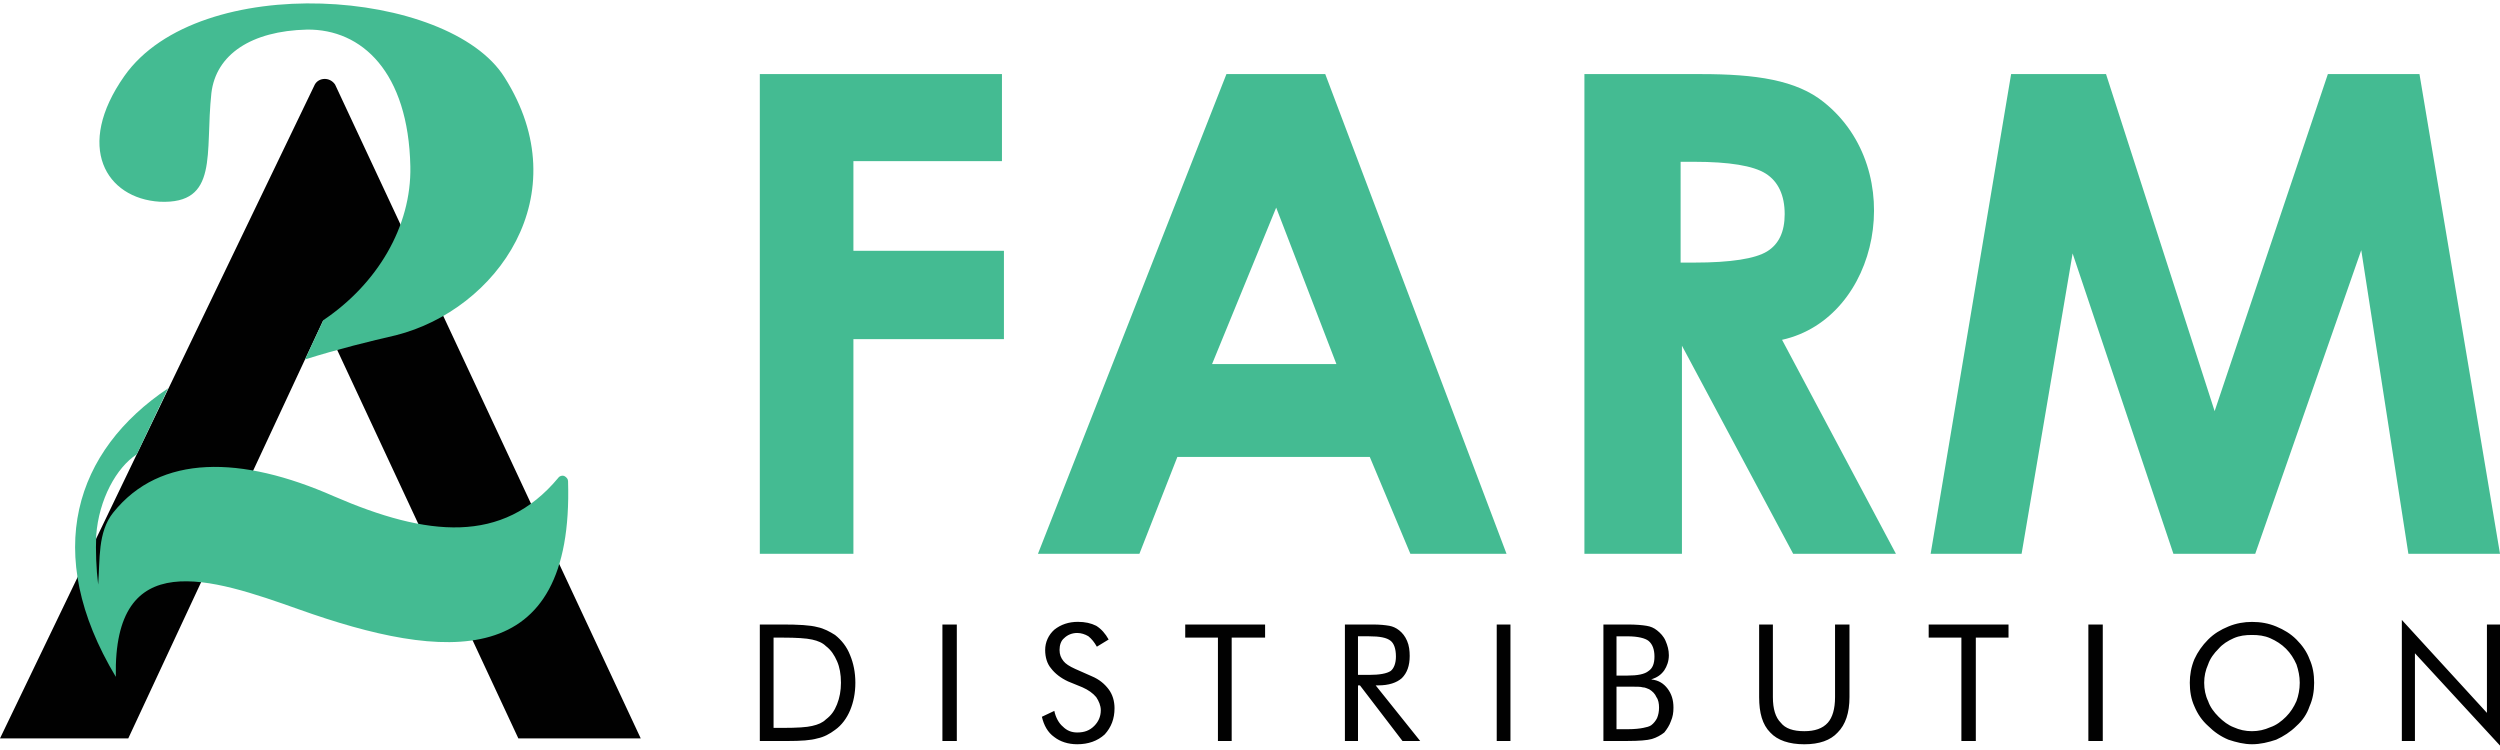
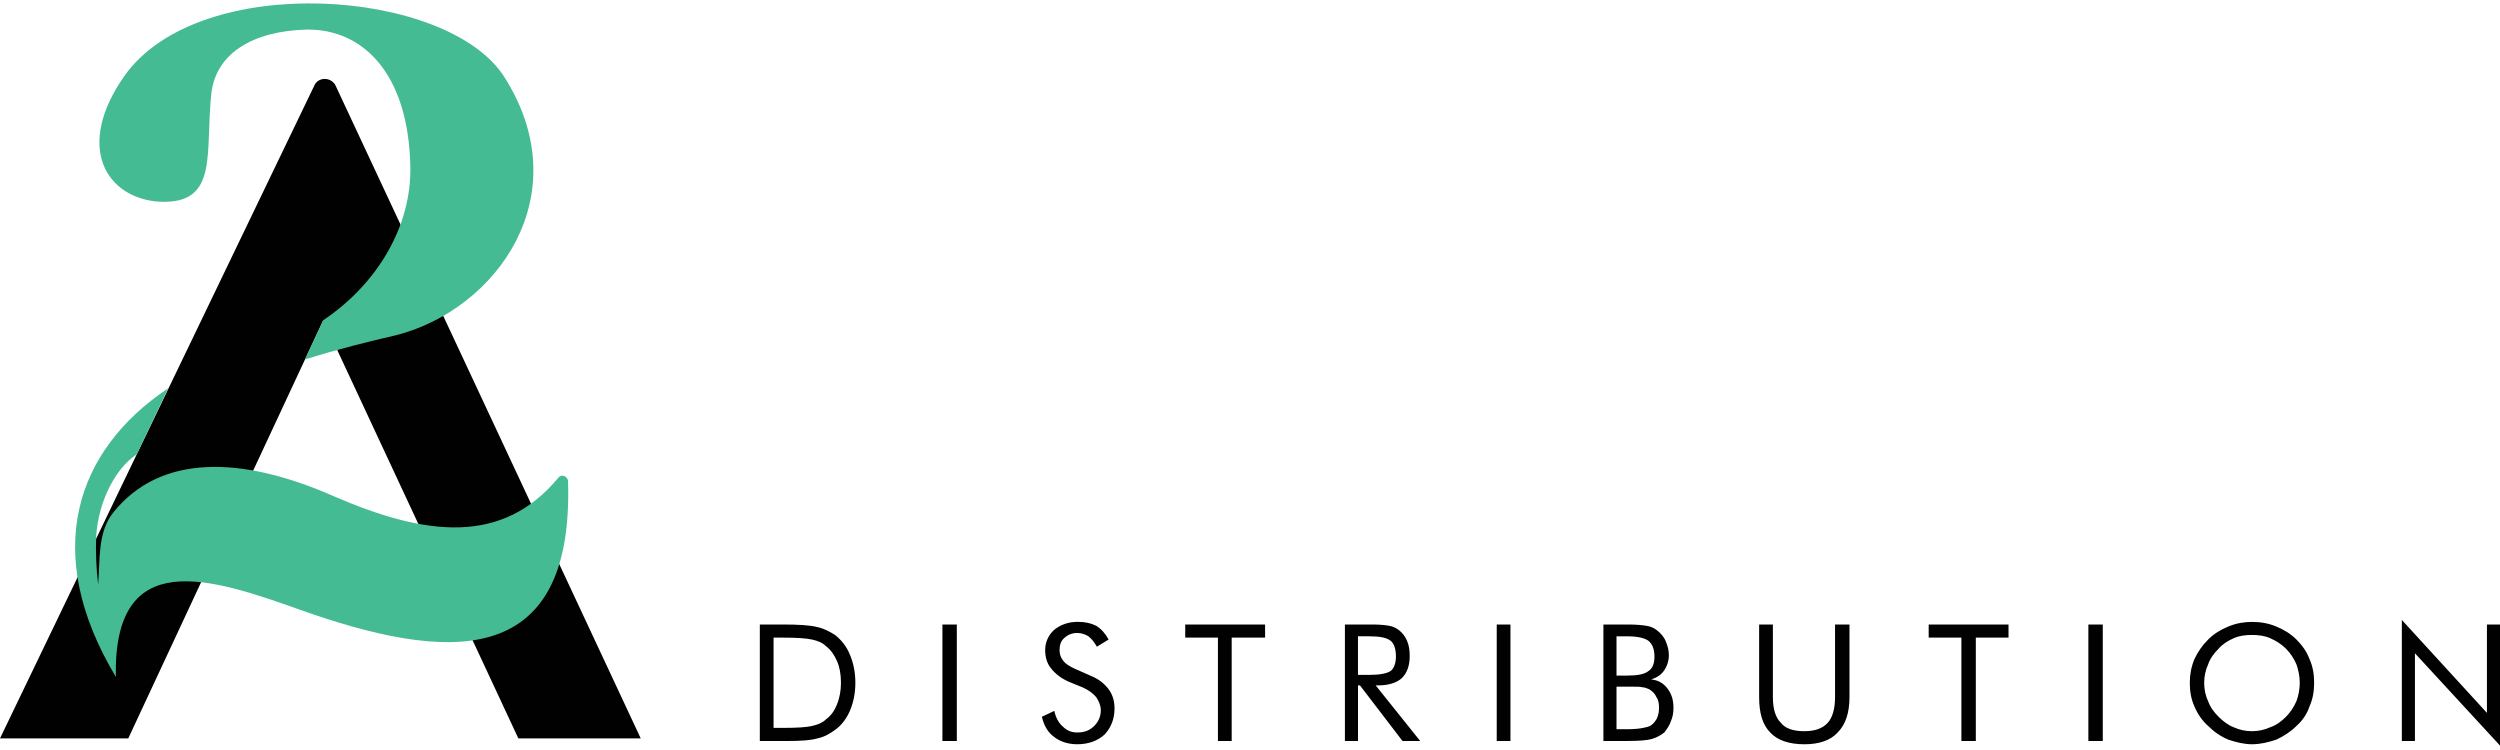
<svg xmlns="http://www.w3.org/2000/svg" version="1.1" id="Layer_1" x="0px" y="0px" width="110px" height="33px" viewBox="0 0 110 33" enable-background="new 0 0 110 33" xml:space="preserve">
  <path fill="#010101" d="M34.037,32.027h0.403c0.633,0,1.065-0.028,1.295-0.086c0.26-0.058,0.461-0.144,0.605-0.288  c0.23-0.172,0.375-0.373,0.489-0.662c0.115-0.288,0.173-0.604,0.173-0.949c0-0.375-0.058-0.691-0.173-0.95  c-0.115-0.261-0.259-0.49-0.489-0.663c-0.144-0.144-0.345-0.23-0.605-0.288c-0.259-0.058-0.691-0.086-1.295-0.086h-0.403V32.027z   M33.432,32.604v-5.126h0.979c0.72,0,1.238,0.028,1.555,0.115c0.288,0.058,0.547,0.202,0.777,0.346  c0.289,0.23,0.519,0.518,0.663,0.892c0.144,0.347,0.23,0.749,0.23,1.211c0,0.46-0.086,0.863-0.23,1.209s-0.374,0.662-0.663,0.864  c-0.23,0.173-0.489,0.316-0.777,0.374c-0.289,0.086-0.72,0.115-1.325,0.115h-0.23H33.432z M41.466,32.604v-5.126H42.1v5.126H41.466z   M48.031,29.752c0.346,0.144,0.576,0.347,0.749,0.576c0.173,0.23,0.259,0.519,0.259,0.836c0,0.46-0.144,0.834-0.432,1.151  c-0.316,0.288-0.72,0.432-1.209,0.432c-0.403,0-0.749-0.115-1.008-0.316c-0.288-0.201-0.461-0.519-0.547-0.893l0.547-0.259  c0.058,0.287,0.201,0.546,0.375,0.69c0.172,0.173,0.374,0.26,0.633,0.26c0.316,0,0.547-0.087,0.749-0.289  c0.173-0.173,0.288-0.402,0.288-0.69c0-0.201-0.086-0.403-0.202-0.576c-0.144-0.173-0.345-0.316-0.605-0.432l-0.633-0.259  c-0.316-0.146-0.576-0.347-0.749-0.576c-0.173-0.202-0.259-0.489-0.259-0.807c0-0.346,0.145-0.662,0.403-0.894  c0.288-0.229,0.633-0.345,1.037-0.345c0.317,0,0.576,0.058,0.806,0.173c0.23,0.144,0.403,0.346,0.547,0.604l-0.518,0.316  c-0.115-0.201-0.23-0.345-0.374-0.46c-0.144-0.086-0.317-0.144-0.49-0.144c-0.23,0-0.432,0.086-0.576,0.229  c-0.144,0.115-0.202,0.316-0.202,0.519c0,0.201,0.058,0.346,0.173,0.49c0.086,0.114,0.259,0.229,0.518,0.345L48.031,29.752z   M53.589,32.604v-4.55h-1.439v-0.576h3.514v0.576h-1.47v4.55H53.589z M59.176,32.604v-5.126h1.209c0.346,0,0.576,0.028,0.749,0.058  c0.144,0.028,0.288,0.086,0.432,0.201c0.144,0.116,0.259,0.26,0.345,0.461c0.088,0.201,0.116,0.432,0.116,0.663  c0,0.432-0.116,0.748-0.346,0.978c-0.23,0.203-0.575,0.318-1.037,0.318h-0.115l1.959,2.447h-0.778l-1.872-2.447h-0.086v2.447H59.176  z M59.751,27.997v1.698h0.49c0.46,0,0.777-0.058,0.95-0.173c0.144-0.114,0.23-0.345,0.23-0.633c0-0.346-0.087-0.576-0.23-0.691  c-0.173-0.144-0.49-0.201-0.95-0.201H59.751z M65.856,32.604v-5.126h0.604v5.126H65.856z M70.55,32.604v-5.126h1.065  c0.375,0,0.662,0.028,0.835,0.058c0.173,0.028,0.317,0.086,0.461,0.201c0.145,0.116,0.288,0.26,0.374,0.461  c0.087,0.201,0.145,0.403,0.145,0.633c0,0.261-0.087,0.49-0.202,0.663c-0.144,0.201-0.316,0.316-0.576,0.402  c0.317,0.03,0.548,0.174,0.721,0.404c0.172,0.23,0.259,0.489,0.259,0.835c0,0.23-0.029,0.403-0.115,0.604  c-0.058,0.173-0.173,0.346-0.288,0.49c-0.144,0.115-0.345,0.229-0.547,0.287s-0.576,0.087-1.065,0.087H70.55z M71.126,30.213v1.872  h0.489c0.317,0,0.547-0.029,0.691-0.059c0.144-0.028,0.259-0.057,0.345-0.114c0.116-0.087,0.202-0.202,0.26-0.316  c0.058-0.145,0.087-0.288,0.087-0.461c0-0.174-0.029-0.346-0.115-0.461c-0.058-0.144-0.174-0.259-0.317-0.346  c-0.087-0.028-0.173-0.086-0.288-0.086c-0.086-0.029-0.259-0.029-0.489-0.029h-0.173H71.126z M71.126,27.997v1.728h0.489  c0.432,0,0.749-0.058,0.921-0.202c0.173-0.114,0.26-0.316,0.26-0.633c0-0.317-0.087-0.547-0.26-0.691  c-0.144-0.115-0.46-0.201-0.921-0.201H71.126z M77.403,27.478h0.604v3.196c0,0.519,0.115,0.893,0.346,1.123  c0.201,0.259,0.547,0.375,1.037,0.375c0.46,0,0.806-0.116,1.036-0.375c0.202-0.23,0.316-0.604,0.316-1.123v-3.196h0.635v3.196  c0,0.691-0.174,1.209-0.52,1.556c-0.316,0.345-0.807,0.518-1.468,0.518c-0.663,0-1.181-0.173-1.498-0.518  c-0.346-0.347-0.489-0.864-0.489-1.556V27.478z M86.301,32.604v-4.55h-1.439v-0.576h3.513v0.576h-1.439v4.55H86.301z M91.888,32.604  v-5.126h0.634v5.126H91.888z M99.087,32.172c0.287,0,0.546-0.058,0.806-0.174c0.26-0.086,0.489-0.259,0.691-0.46  c0.202-0.202,0.346-0.432,0.461-0.691c0.086-0.23,0.144-0.519,0.144-0.806c0-0.289-0.058-0.548-0.144-0.807  c-0.115-0.259-0.259-0.49-0.461-0.691s-0.432-0.346-0.691-0.461c-0.26-0.114-0.519-0.144-0.806-0.144  c-0.288,0-0.548,0.029-0.807,0.144c-0.259,0.115-0.489,0.26-0.662,0.461c-0.202,0.201-0.375,0.433-0.461,0.691  c-0.115,0.259-0.173,0.518-0.173,0.807c0,0.287,0.058,0.575,0.173,0.806c0.086,0.26,0.259,0.489,0.461,0.691  c0.201,0.201,0.432,0.374,0.662,0.46C98.539,32.115,98.799,32.172,99.087,32.172L99.087,32.172z M101.822,30.042  c0,0.374-0.059,0.719-0.202,1.036c-0.115,0.346-0.316,0.633-0.575,0.863c-0.259,0.26-0.576,0.461-0.893,0.605  c-0.346,0.115-0.691,0.201-1.065,0.201c-0.346,0-0.691-0.086-1.037-0.201c-0.346-0.145-0.634-0.346-0.893-0.605  c-0.259-0.23-0.461-0.518-0.604-0.863c-0.145-0.317-0.202-0.662-0.202-1.036c0-0.347,0.058-0.691,0.202-1.037  c0.144-0.317,0.346-0.605,0.604-0.864s0.547-0.433,0.893-0.576s0.691-0.201,1.037-0.201c0.374,0,0.72,0.058,1.065,0.201  c0.345,0.144,0.634,0.317,0.893,0.576s0.46,0.547,0.575,0.864C101.764,29.321,101.822,29.667,101.822,30.042L101.822,30.042z   M105.681,32.604v-5.327l3.744,4.089v-3.888H110v5.327l-3.743-4.061v3.859H105.681z" />
-   <path fill="#44BB92" d="M33.432,24.368V3.26h10.654v3.831H37.55v3.945h6.623v3.887H37.55v9.445H33.432z M58.802,16.018l-2.65-6.883  l-2.821,6.883H58.802z M45.67,24.368L53.963,3.26h4.348l7.976,21.107h-4.231l-1.786-4.262h-8.466l-1.67,4.262H45.67z M83.421,24.368  H78.9l-4.895-9.157v9.157h-4.291V3.26h5.125c2.42,0,4.204,0.26,5.414,1.239c3.743,2.995,2.448,9.502-1.843,10.453L83.421,24.368z   M73.948,11.554h0.604c1.613,0,2.679-0.173,3.197-0.49s0.777-0.864,0.777-1.642c0-0.835-0.288-1.44-0.835-1.785  c-0.547-0.346-1.612-0.518-3.14-0.518h-0.604V11.554z M84.948,24.368L88.489,3.26h4.176l4.779,14.831l4.982-14.831h4.031L110,24.368  h-4.031l-2.074-13.361L99.23,24.368h-3.6l-4.435-13.217l-2.245,13.217H84.948z" />
  <path fill-rule="evenodd" clip-rule="evenodd" fill="#010101" d="M0,32.489L13.851,3.721c0.173-0.316,0.663-0.345,0.893,0  l13.448,28.768h-5.385l-8.581-18.4l-8.582,18.4H0z" />
  <path fill-rule="evenodd" clip-rule="evenodd" fill="#44BB92" d="M14.225,14.088c2.361-1.584,3.887-4.118,3.83-6.768  c-0.086-4.146-2.131-6.047-4.549-6.018C11.057,1.36,9.502,2.397,9.301,4.096c-0.288,2.649,0.346,4.896-2.274,4.78  C4.665,8.732,3.283,6.457,5.471,3.347c3.283-4.665,14.282-3.859,16.73,0.058c3.283,5.183-0.346,10.223-4.78,11.346  c-1.123,0.259-2.534,0.604-4.002,1.065 M6.018,19.991c-0.893,0.576-1.67,1.987-1.785,3.571c-0.029,0.662,0,1.469,0.086,2.16  c0.086-1.095-0.029-2.305,0.662-3.168c2.074-2.592,5.645-2.506,9.704-0.72c4.118,1.785,7.43,2.131,9.877-0.807  c0.058-0.087,0.173-0.115,0.259-0.087c0.115,0.058,0.173,0.145,0.173,0.23c0.259,8.438-5.442,7.92-11.835,5.645  c-3.888-1.383-8.178-2.822-8.063,2.966c-3.283-5.472-1.785-9.964,2.304-12.698L6.018,19.991z" />
</svg>